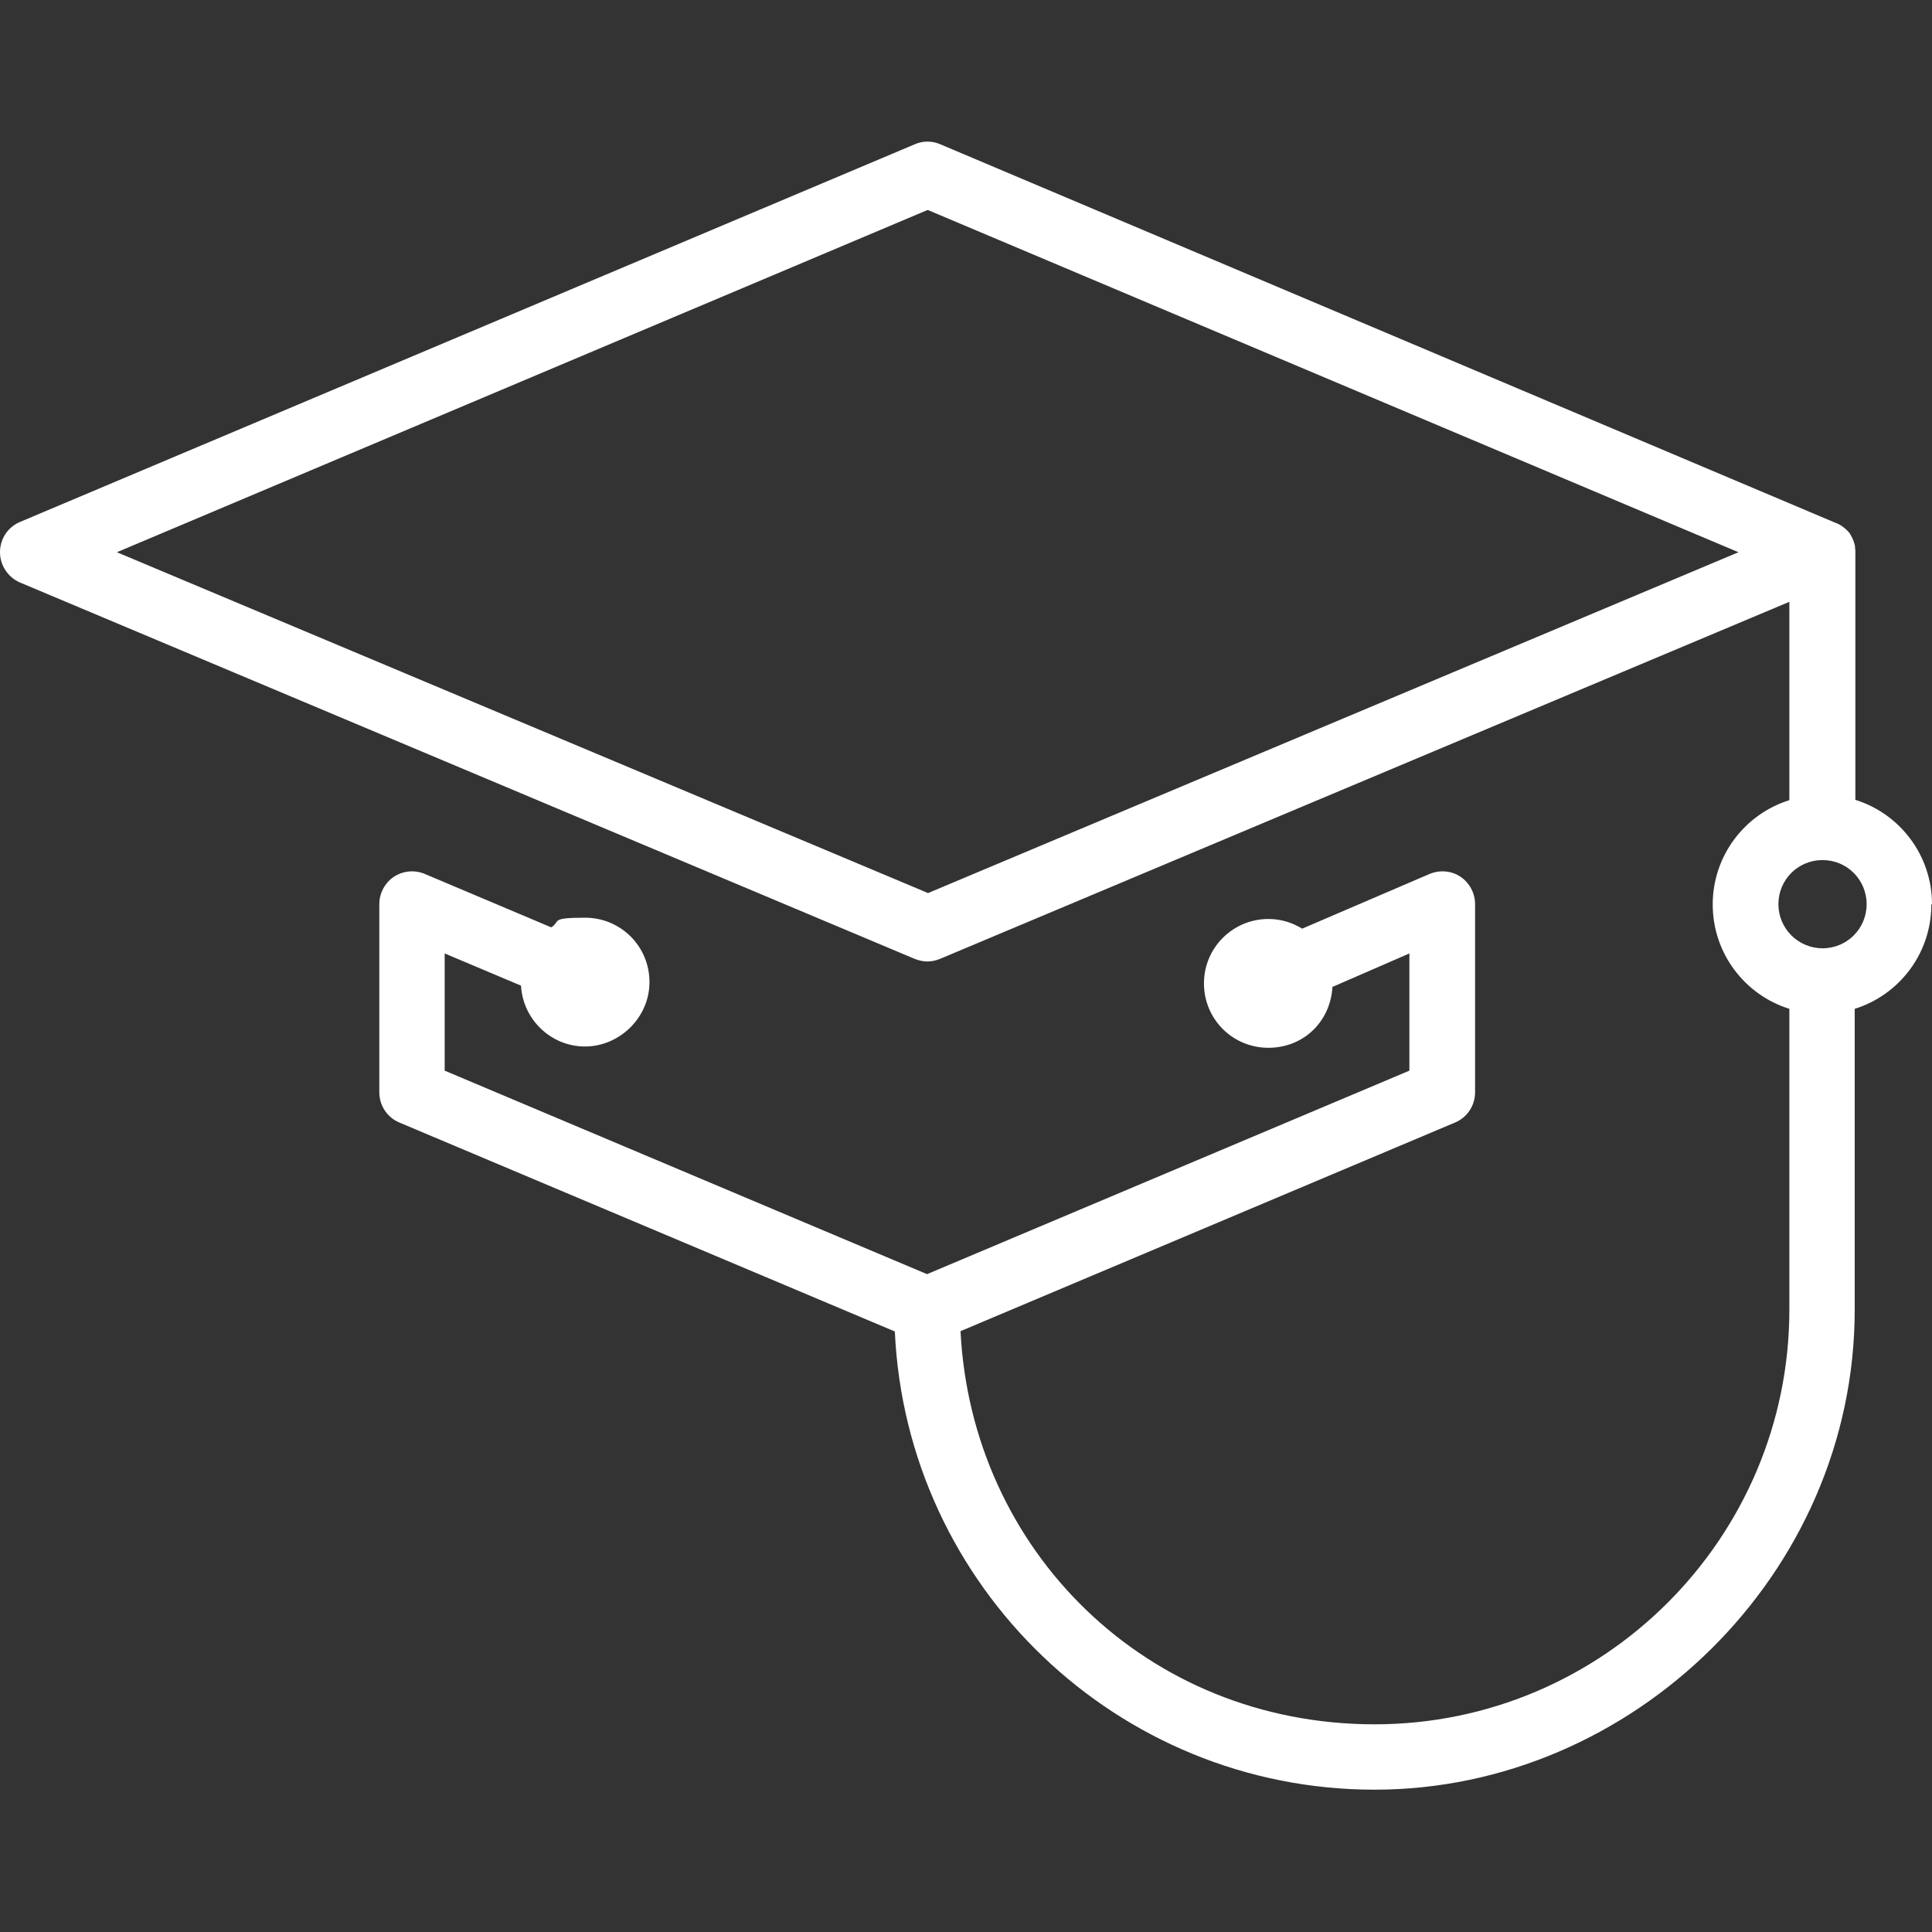
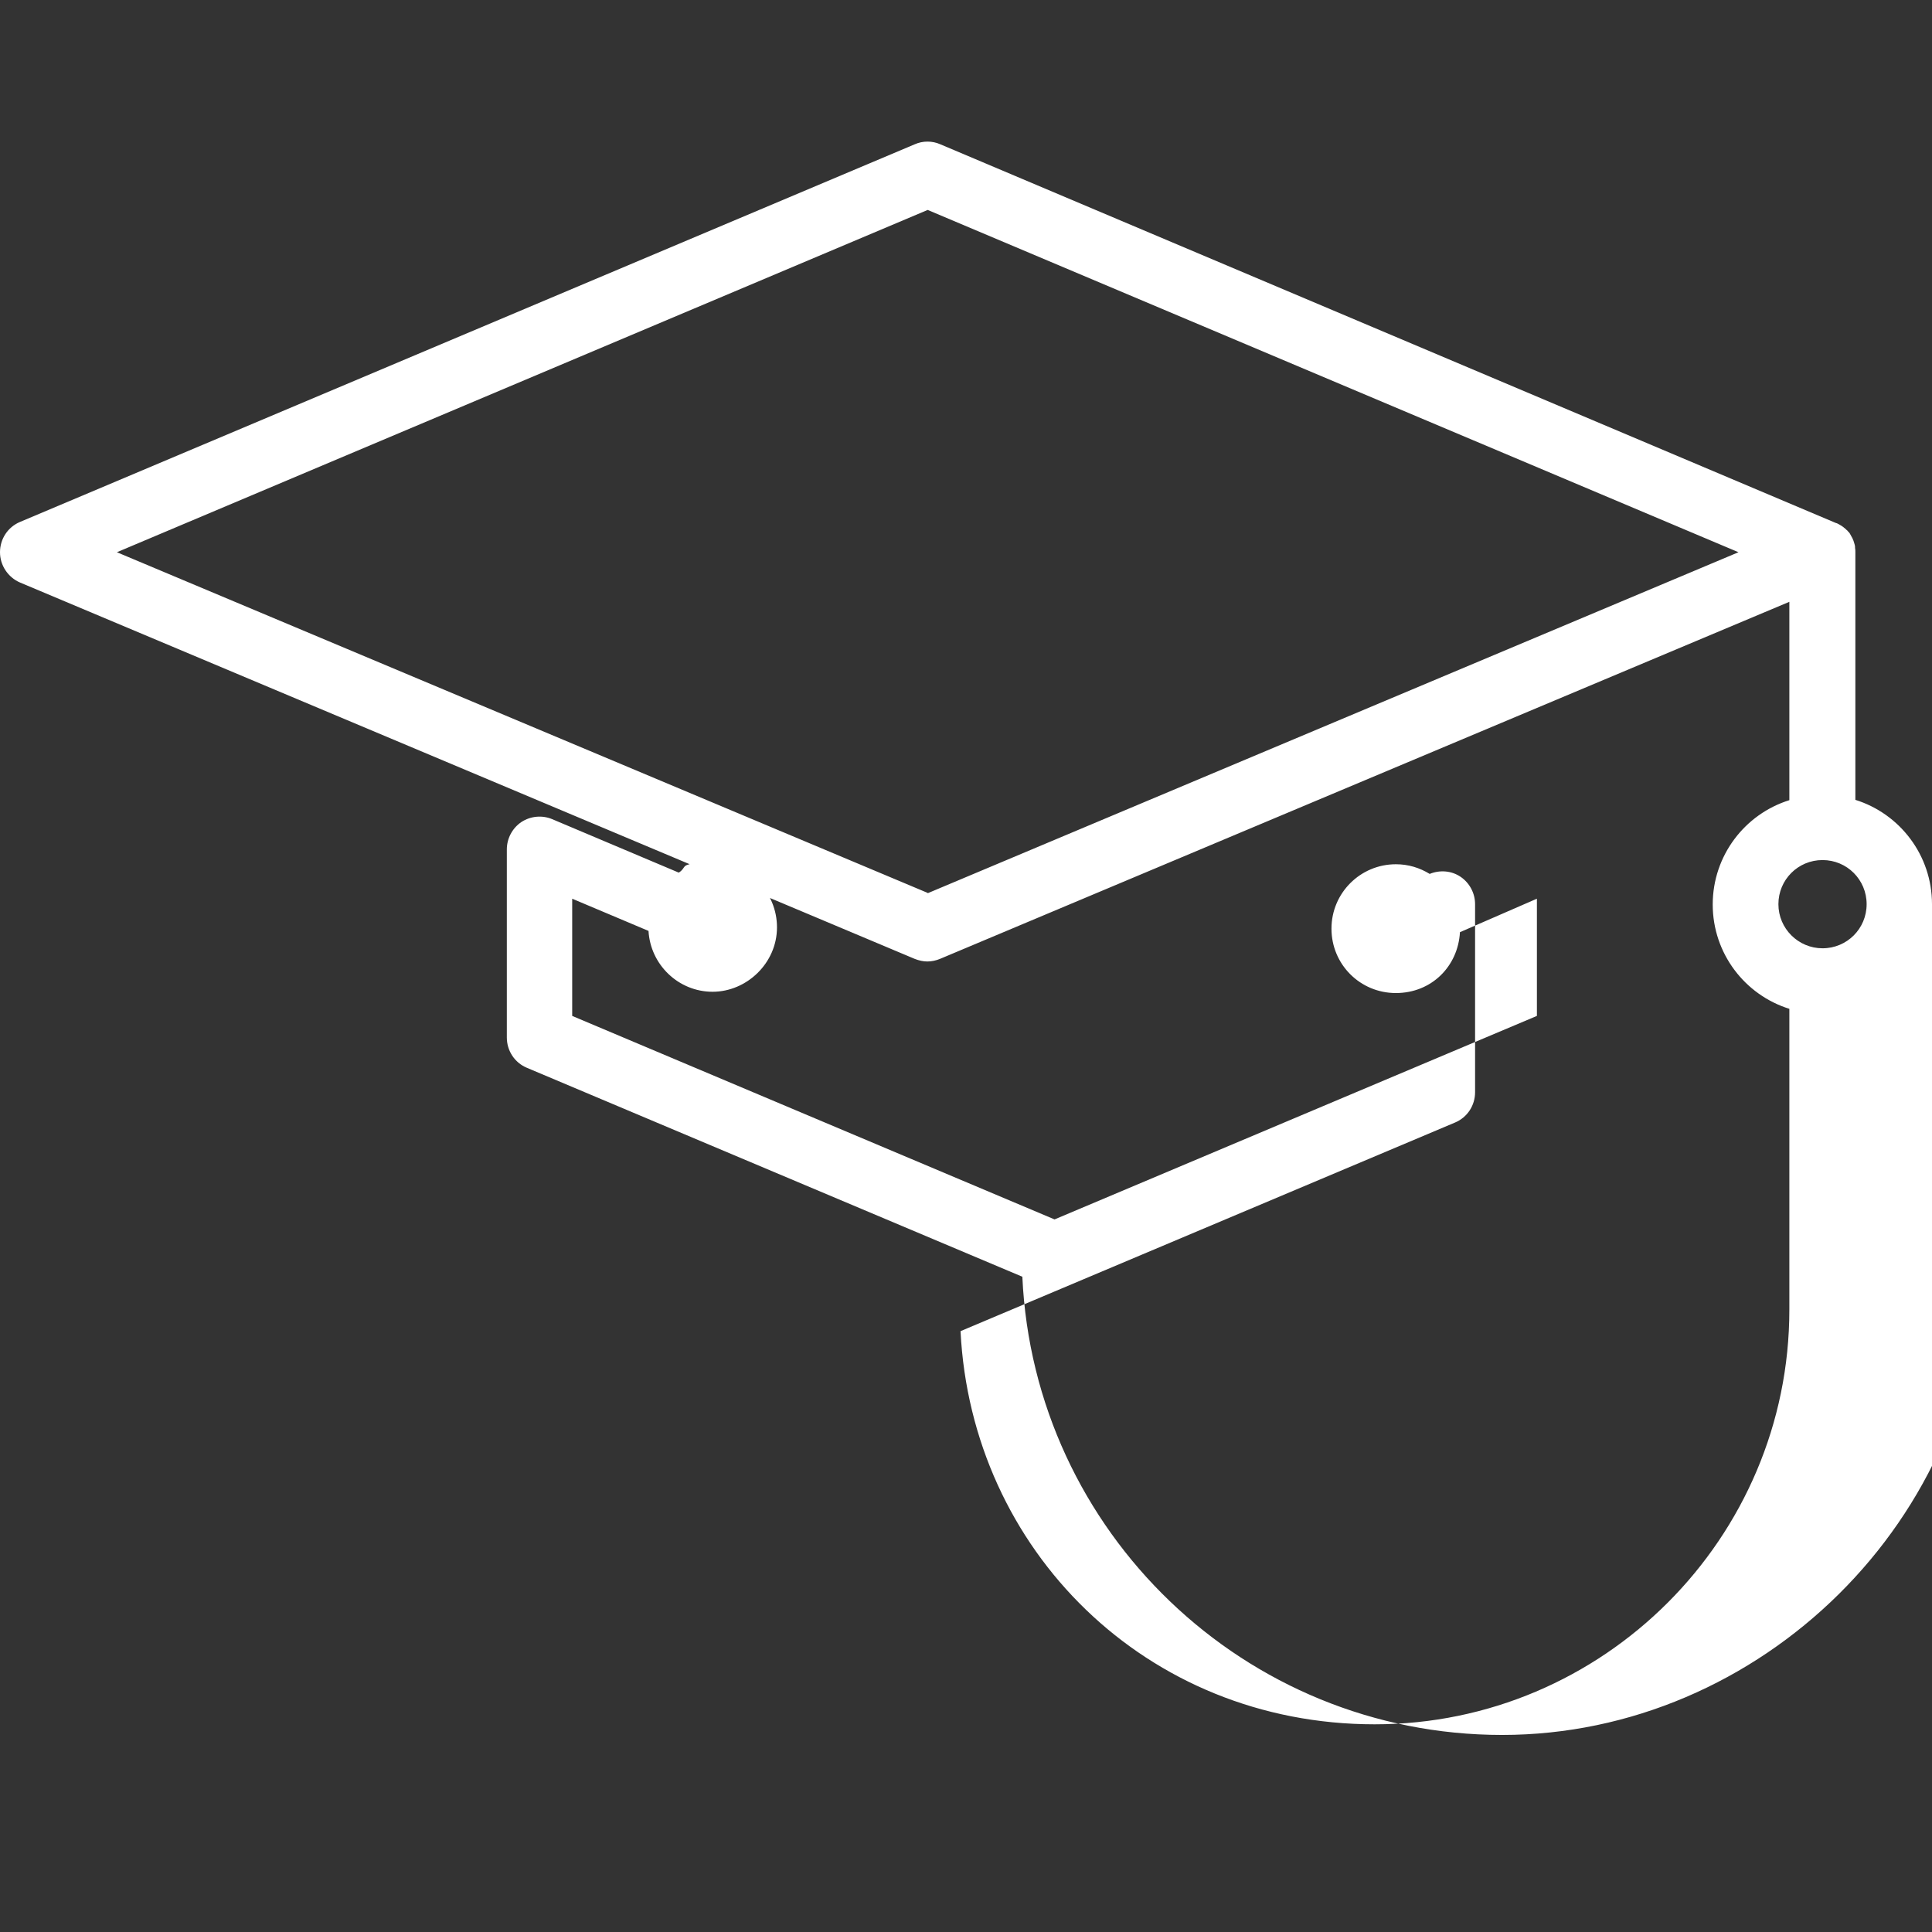
<svg xmlns="http://www.w3.org/2000/svg" id="Layer_1" data-name="Layer 1" version="1.1" viewBox="0 0 600 600">
  <rect x="0" y="0" width="600" height="600" fill="#333333" stroke="none" />
  <defs>
    <style>
      .cls-1 {
        fill: #fff;
        stroke-width: 0px;
      }
    </style>
  </defs>
-   <path class="cls-1" d="M600,280.8c0-15.2-10-28.1-23.8-32.4v-76.9c0-.5,0-.9-.1-1.4,0-.1,0-.2,0-.3,0-.4-.2-.9-.3-1.3,0,0,0,0,0,0-.1-.4-.3-.9-.5-1.3,0,0,0-.2-.1-.2-.2-.4-.4-.7-.6-1.1,0,0,0,0,0,0-.2-.4-.5-.7-.8-1,0,0-.1-.2-.2-.2-.3-.3-.6-.6-.9-.8,0,0,0,0,0,0-.3-.3-.7-.5-1.1-.8,0,0-.2,0-.2-.1-.4-.2-.8-.5-1.3-.6L292,44.8c-2.5-1.1-5.4-1.1-7.9,0L6.2,162.1C2.4,163.7,0,167.4,0,171.5c0,4.1,2.5,7.8,6.2,9.4l277.9,116.9c1.3.5,2.6.8,3.9.8s2.7-.3,3.9-.8l263.8-110.9v61.6c-13.8,4.3-23.8,17.2-23.8,32.4s10,28.1,23.8,32.4v93.4c0,71-57.8,128.8-128.8,128.8s-125.2-54.2-128.6-122.1l153.6-64.8c3.8-1.6,6.2-5.3,6.2-9.4v-58.4c0-3.4-1.7-6.6-4.5-8.5-2.8-1.9-6.4-2.2-9.6-.9l-39.6,17c-3.1-1.9-6.6-3-10.5-3-11,0-20,8.9-20,20s8.9,20,20,20,19.3-8.3,19.9-18.9l23.9-10.4v36.4l-149.8,63.2-149.8-63.2h0v-36.4l23.7,10c.6,10.5,9.3,18.9,19.9,18.9s20-8.9,20-20-8.9-20-20-20-7.5,1.1-10.5,3l-39.3-16.6c-3.1-1.3-6.7-1-9.6.9-2.8,1.9-4.5,5.1-4.5,8.5h0v58.4h0c0,4.1,2.4,7.8,6.2,9.4l153.9,64.9c3.6,79.1,69,142.3,149,142.3s149.1-66.9,149.1-149.1v-93.4c13.8-4.3,23.8-17.2,23.8-32.4ZM288.1,277.3L36.3,171.5l251.8-106.3,251.8,106.3-251.8,105.9ZM566,294.5c-7.5,0-13.7-6.1-13.7-13.7s6.1-13.7,13.7-13.7,13.7,6.1,13.7,13.7-6.1,13.7-13.7,13.7Z" />
+   <path class="cls-1" d="M600,280.8c0-15.2-10-28.1-23.8-32.4v-76.9c0-.5,0-.9-.1-1.4,0-.1,0-.2,0-.3,0-.4-.2-.9-.3-1.3,0,0,0,0,0,0-.1-.4-.3-.9-.5-1.3,0,0,0-.2-.1-.2-.2-.4-.4-.7-.6-1.1,0,0,0,0,0,0-.2-.4-.5-.7-.8-1,0,0-.1-.2-.2-.2-.3-.3-.6-.6-.9-.8,0,0,0,0,0,0-.3-.3-.7-.5-1.1-.8,0,0-.2,0-.2-.1-.4-.2-.8-.5-1.3-.6L292,44.8c-2.5-1.1-5.4-1.1-7.9,0L6.2,162.1C2.4,163.7,0,167.4,0,171.5c0,4.1,2.5,7.8,6.2,9.4l277.9,116.9c1.3.5,2.6.8,3.9.8s2.7-.3,3.9-.8l263.8-110.9v61.6c-13.8,4.3-23.8,17.2-23.8,32.4s10,28.1,23.8,32.4v93.4c0,71-57.8,128.8-128.8,128.8s-125.2-54.2-128.6-122.1l153.6-64.8c3.8-1.6,6.2-5.3,6.2-9.4v-58.4c0-3.4-1.7-6.6-4.5-8.5-2.8-1.9-6.4-2.2-9.6-.9c-3.1-1.9-6.6-3-10.5-3-11,0-20,8.9-20,20s8.9,20,20,20,19.3-8.3,19.9-18.9l23.9-10.4v36.4l-149.8,63.2-149.8-63.2h0v-36.4l23.7,10c.6,10.5,9.3,18.9,19.9,18.9s20-8.9,20-20-8.9-20-20-20-7.5,1.1-10.5,3l-39.3-16.6c-3.1-1.3-6.7-1-9.6.9-2.8,1.9-4.5,5.1-4.5,8.5h0v58.4h0c0,4.1,2.4,7.8,6.2,9.4l153.9,64.9c3.6,79.1,69,142.3,149,142.3s149.1-66.9,149.1-149.1v-93.4c13.8-4.3,23.8-17.2,23.8-32.4ZM288.1,277.3L36.3,171.5l251.8-106.3,251.8,106.3-251.8,105.9ZM566,294.5c-7.5,0-13.7-6.1-13.7-13.7s6.1-13.7,13.7-13.7,13.7,6.1,13.7,13.7-6.1,13.7-13.7,13.7Z" />
</svg>